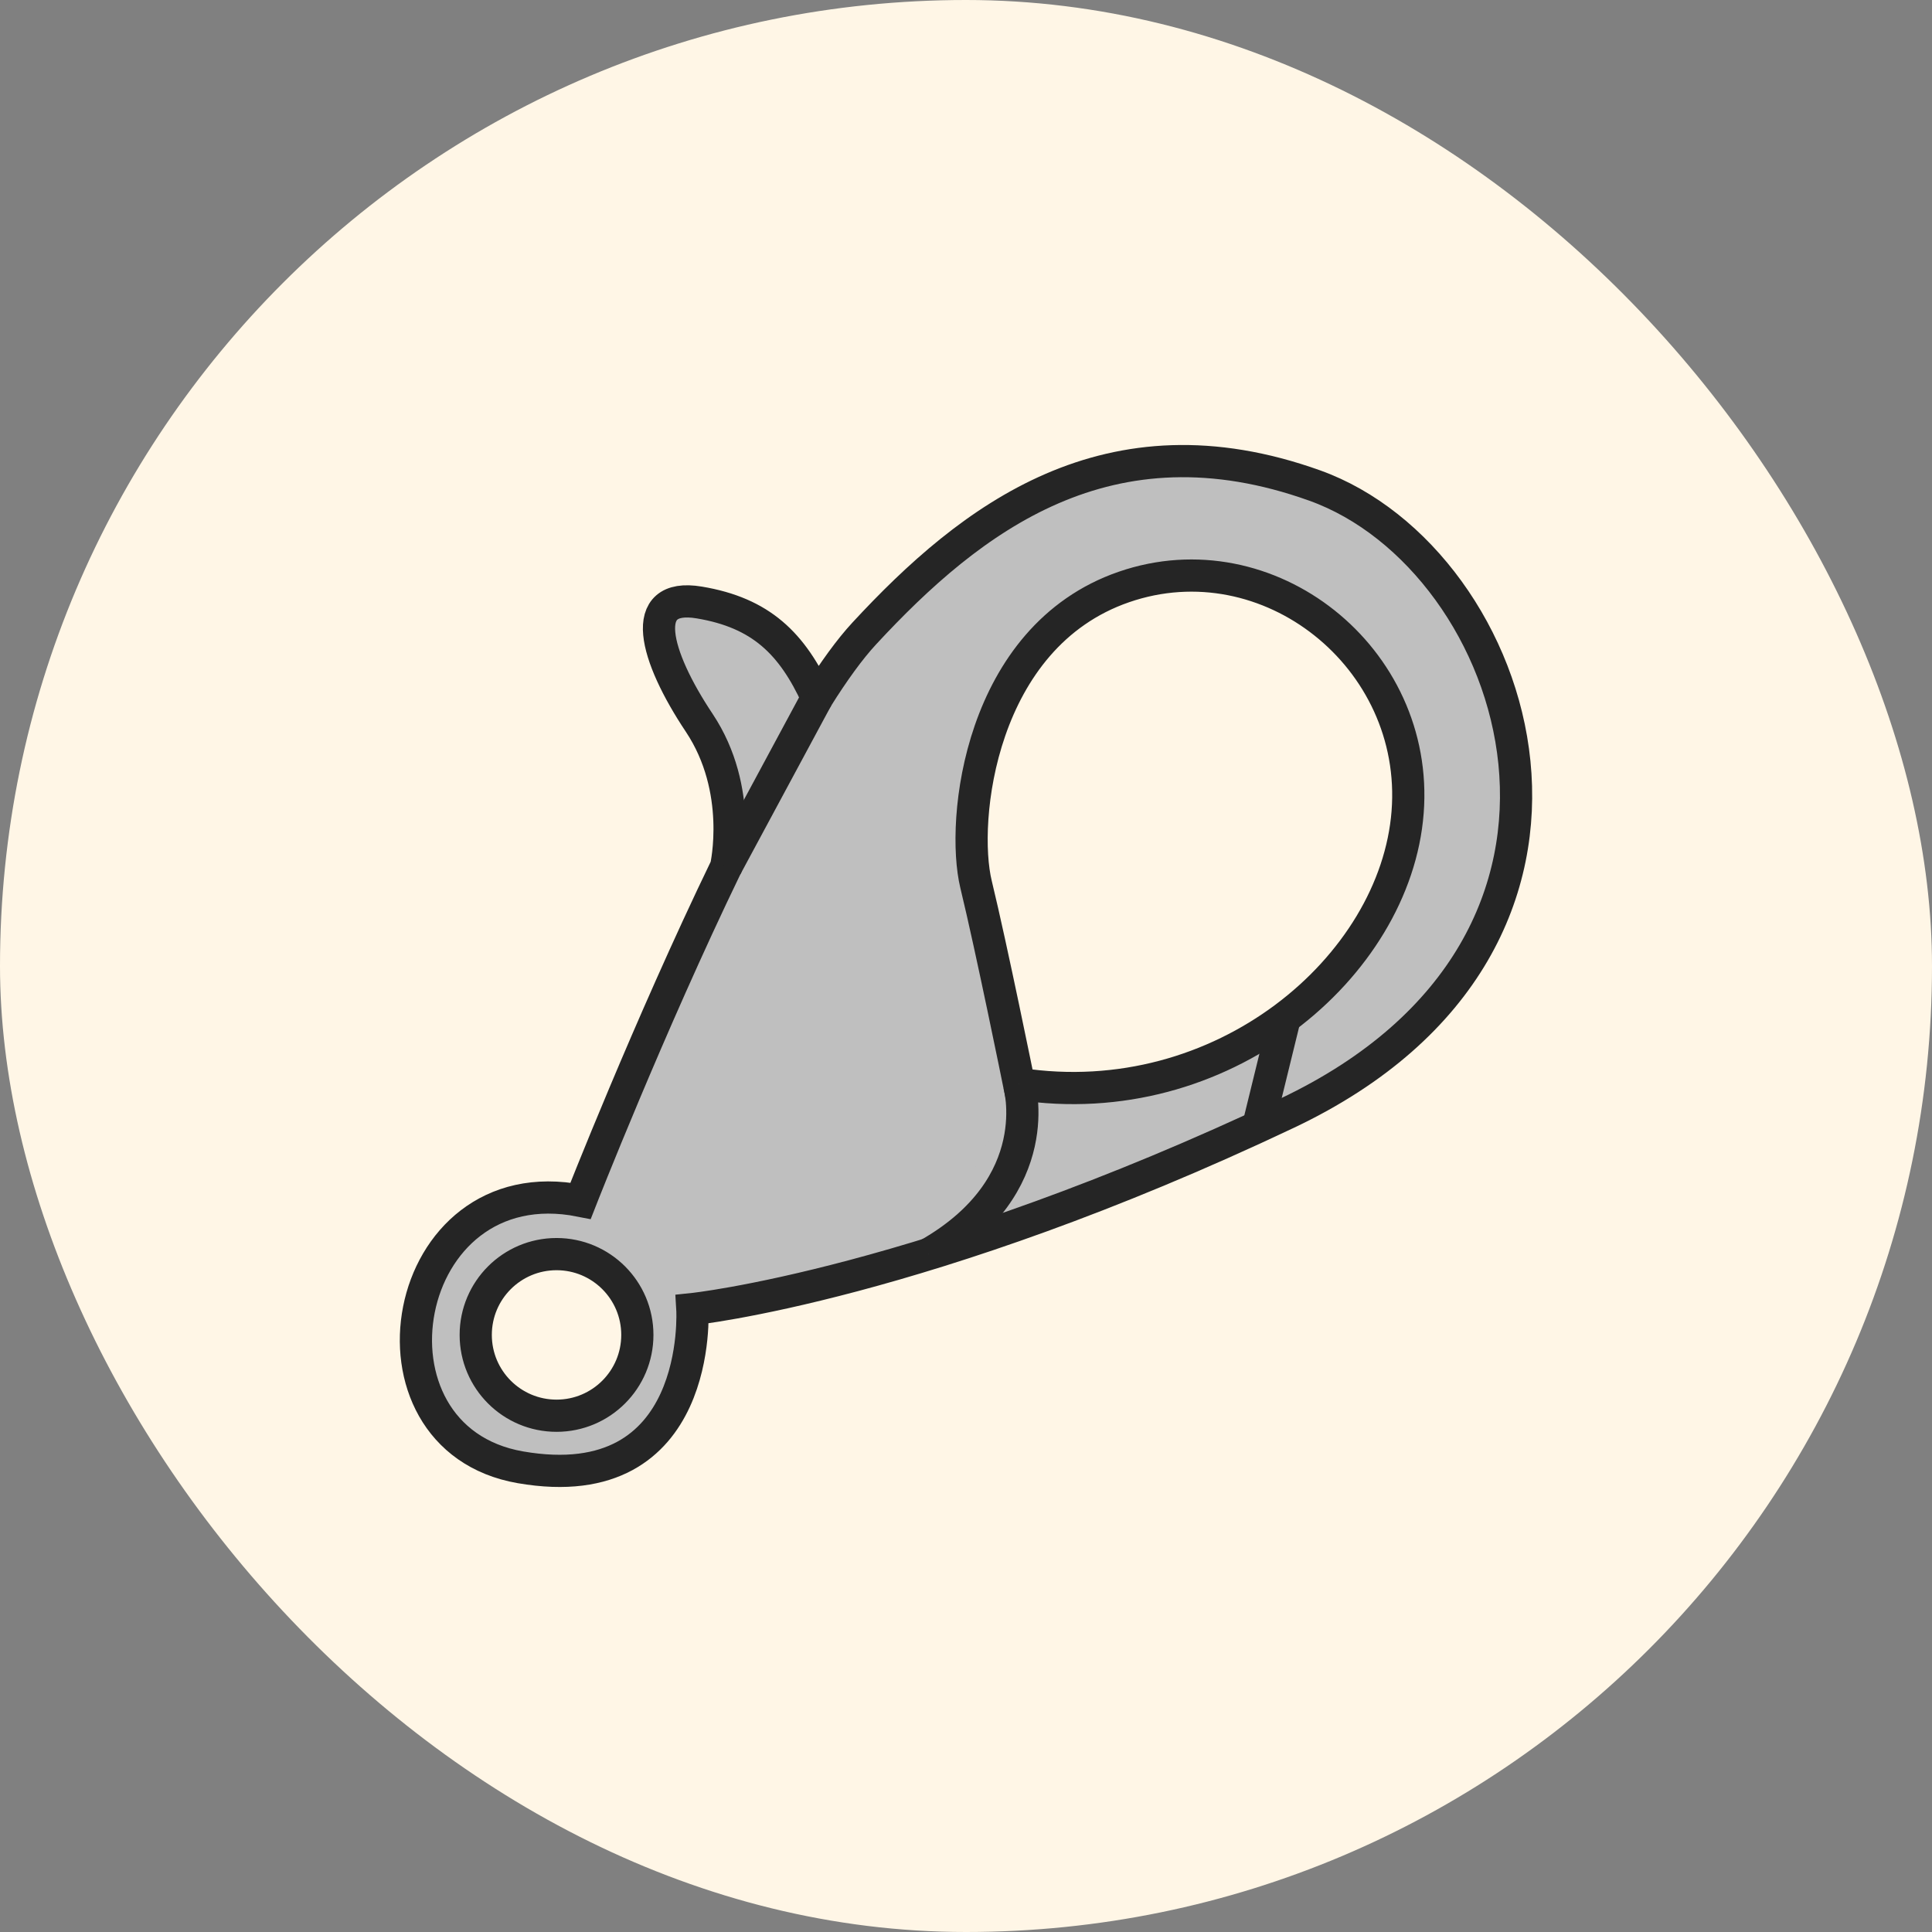
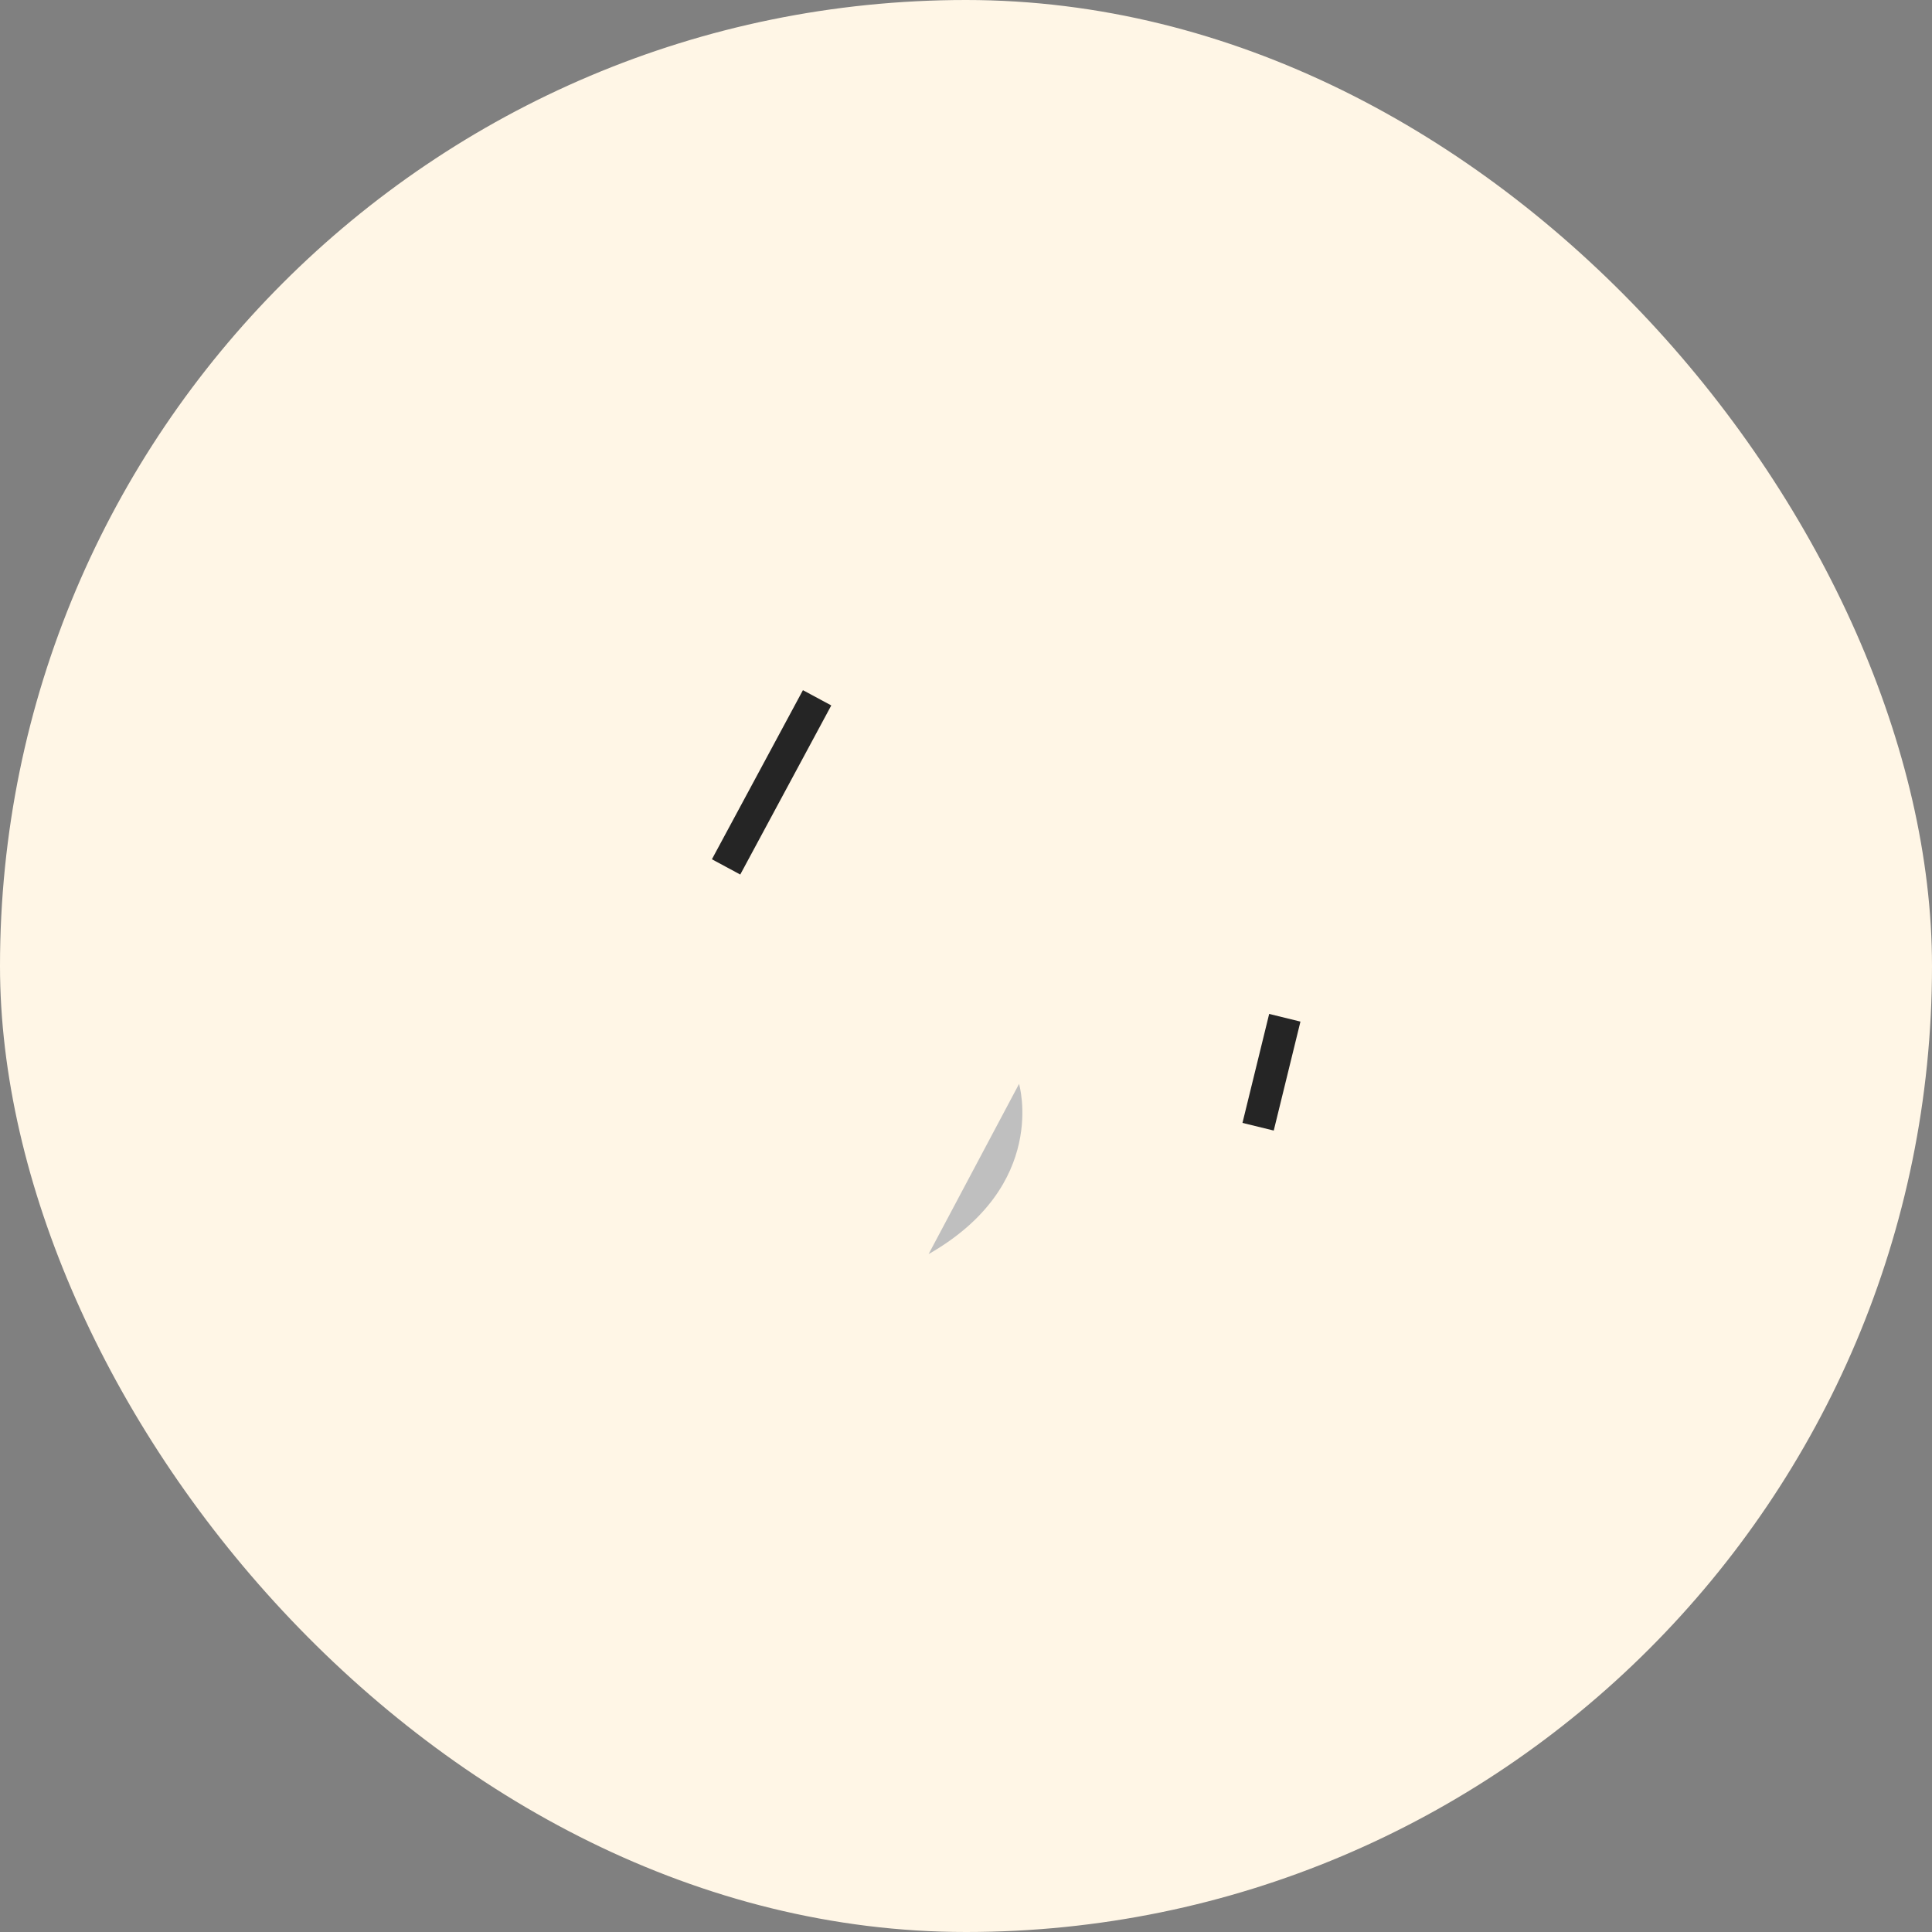
<svg xmlns="http://www.w3.org/2000/svg" width="72" height="72" viewBox="0 0 72 72" fill="none">
  <rect x="0" y="0" width="72" height="72" fill="#808080" stroke="none" />
  <rect width="72" height="72" rx="36" fill="#FFF6E6" />
-   <path d="M48.998 18.095C41.309 15.34 36.183 19.313 32.21 23.606C31.665 24.194 31.07 25.02 30.45 26.006C29.524 23.985 28.365 22.837 26.058 22.453C23.751 22.068 24.392 24.439 26.058 26.937C27.721 29.432 27.06 32.297 27.058 32.307C24.18 38.258 21.637 44.75 21.637 44.75C14.846 43.405 13.109 53.592 19.395 54.682C26.235 55.867 25.802 48.787 25.802 48.787C25.802 48.787 34.452 47.89 47.972 41.483C61.492 35.075 56.686 20.851 48.998 18.095ZM20.741 52.76C19.077 52.76 17.729 51.412 17.729 49.748C17.729 48.085 19.077 46.737 20.741 46.737C22.404 46.737 23.752 48.085 23.752 49.748C23.752 51.412 22.404 52.76 20.741 52.76ZM52.458 30.27C52.009 36.037 45.538 41.547 37.977 40.394C37.977 40.394 36.951 35.332 36.375 32.961C35.799 30.59 36.503 23.734 41.885 21.875C47.268 20.017 52.906 24.503 52.458 30.269V30.27Z" fill="#BFBFBF" stroke="#252525" stroke-width="1.2" stroke-miterlimit="10" />
  <path d="M27.059 32.307L30.451 26.005" stroke="#252525" stroke-width="1.2" stroke-miterlimit="10" />
-   <path d="M37.977 40.394C37.977 40.394 39.096 44.175 34.606 46.737Z" fill="#BFBFBF" />
-   <path d="M37.977 40.394C37.977 40.394 39.096 44.175 34.606 46.737" stroke="#252525" stroke-width="1.2" stroke-miterlimit="10" />
+   <path d="M37.977 40.394C37.977 40.394 39.096 44.175 34.606 46.737" fill="#BFBFBF" />
  <path d="M47.881 37.929L46.886 41.99" stroke="#252525" stroke-width="1.2" stroke-miterlimit="10" />
</svg>